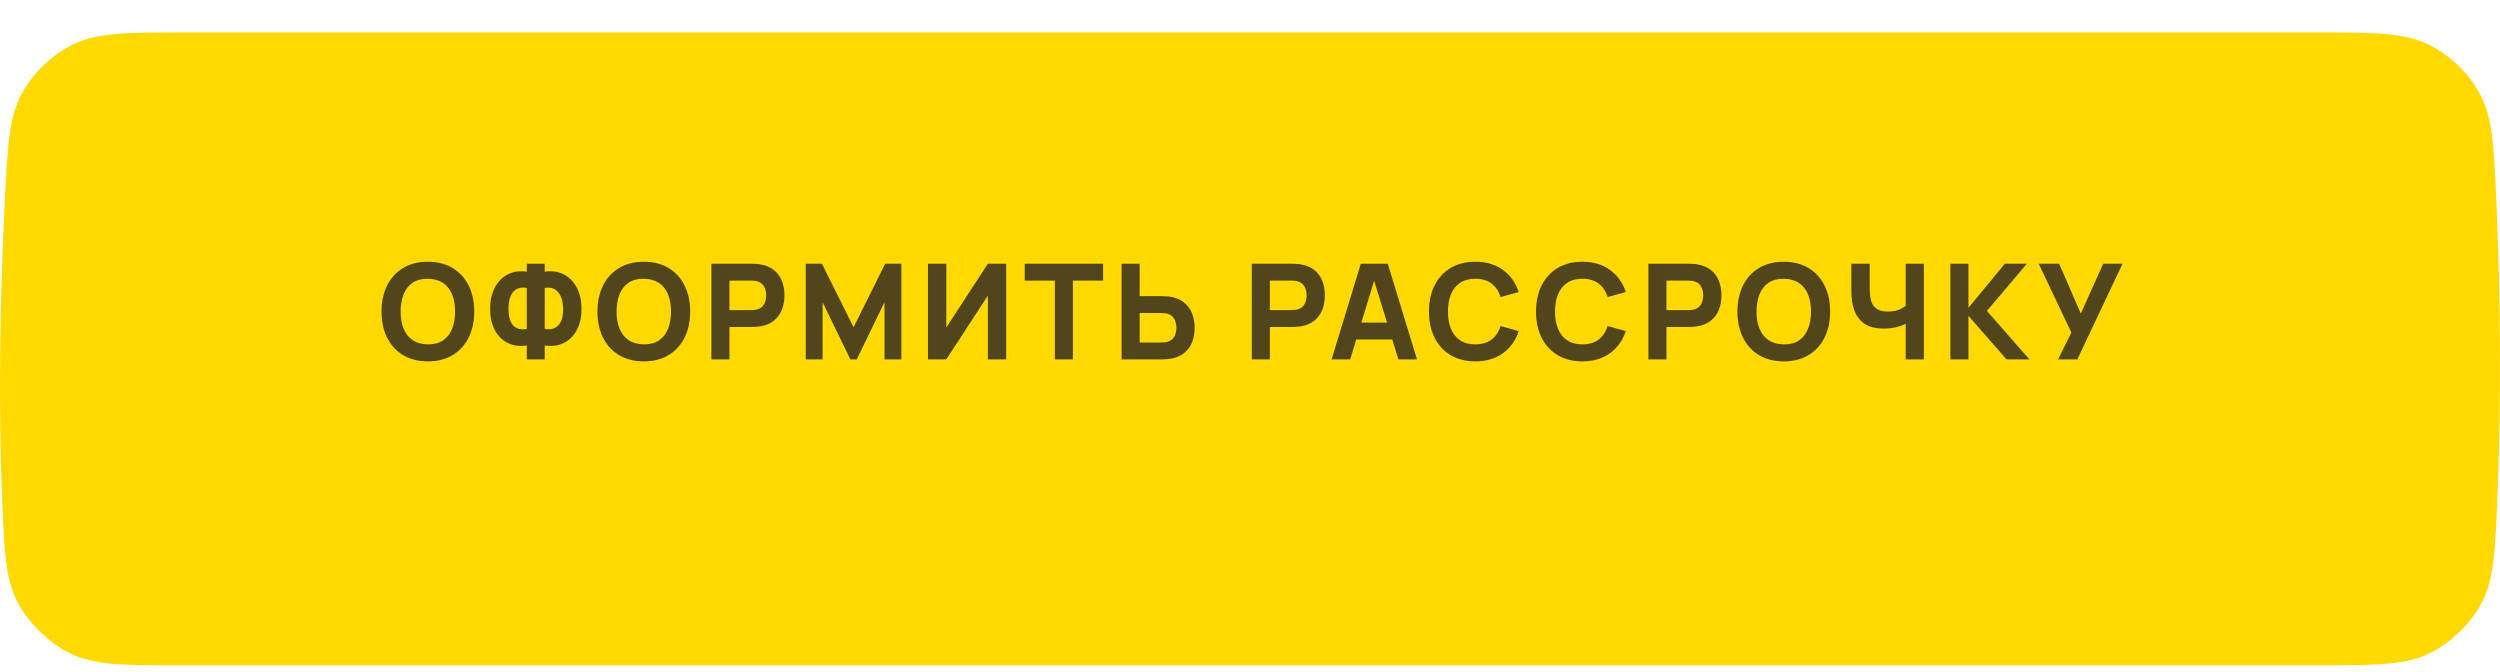
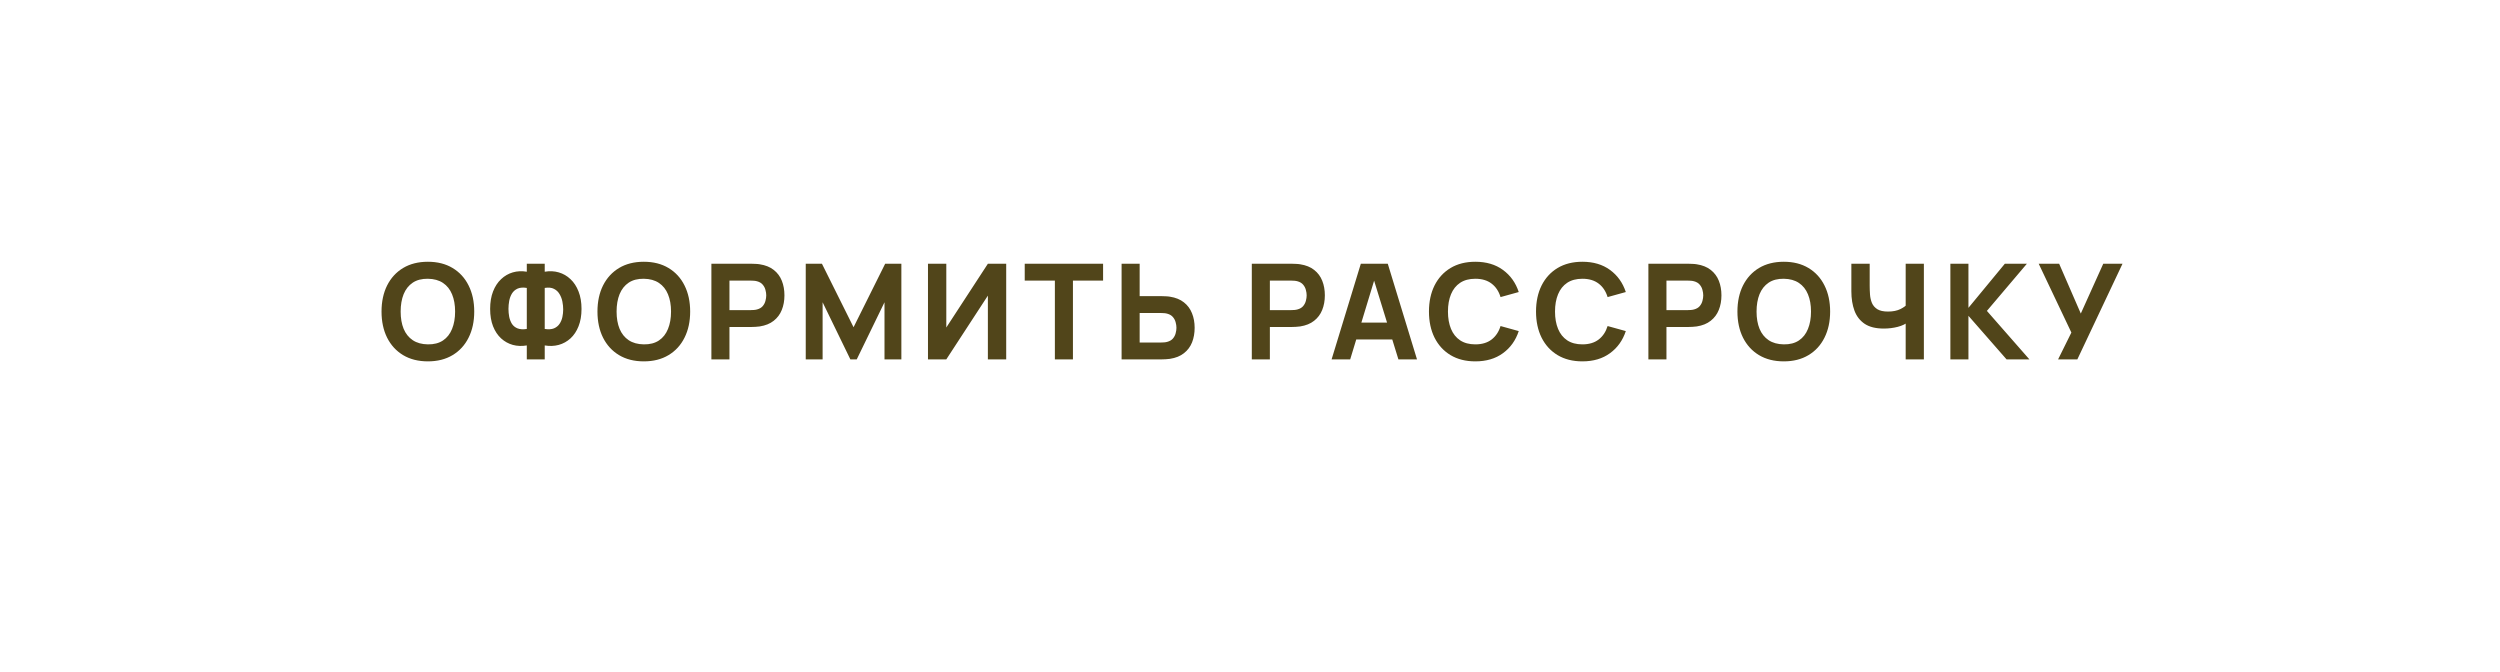
<svg xmlns="http://www.w3.org/2000/svg" width="320" height="86" viewBox="0 0 320 86" fill="none">
  <g filter="url(#filter0_d_1588_2)">
-     <path d="M0.606 21.713C0.969 14.422 1.15 10.776 2.838 7.73C4.277 5.133 6.683 2.843 9.349 1.535C12.475 0 16.301 0 23.953 0H296.128C303.863 0 307.73 0 310.868 1.548C313.547 2.869 315.948 5.168 317.385 7.788C319.066 10.856 319.226 14.548 319.546 21.932C320.102 34.764 320.154 47.51 319.665 59.526C319.377 66.583 319.234 70.112 317.554 73.188C316.142 75.774 313.676 78.142 311.035 79.447C307.893 81 304.12 81 296.574 81H22.65C15.592 81 12.063 81 8.926 79.453C6.376 78.195 3.778 75.708 2.41 73.214C0.728 70.148 0.589 66.973 0.312 60.624C-0.219 48.442 -0.041 34.727 0.606 21.713Z" fill="#FFD900" />
-   </g>
+     </g>
  <path d="M54.769 46.255C53.545 46.255 52.488 45.989 51.598 45.456C50.714 44.923 50.031 44.178 49.55 43.221C49.074 42.263 48.836 41.149 48.836 39.88C48.836 38.611 49.074 37.497 49.55 36.539C50.031 35.582 50.714 34.837 51.598 34.304C52.488 33.771 53.545 33.505 54.769 33.505C55.993 33.505 57.047 33.771 57.931 34.304C58.82 34.837 59.503 35.582 59.979 36.539C60.461 37.497 60.702 38.611 60.702 39.88C60.702 41.149 60.461 42.263 59.979 43.221C59.503 44.178 58.82 44.923 57.931 45.456C57.047 45.989 55.993 46.255 54.769 46.255ZM54.769 44.079C55.545 44.09 56.191 43.923 56.707 43.578C57.222 43.232 57.608 42.742 57.863 42.107C58.123 41.472 58.254 40.73 58.254 39.88C58.254 39.03 58.123 38.293 57.863 37.67C57.608 37.047 57.222 36.562 56.707 36.217C56.191 35.871 55.545 35.692 54.769 35.681C53.992 35.67 53.346 35.837 52.831 36.182C52.315 36.528 51.927 37.018 51.666 37.653C51.411 38.288 51.284 39.03 51.284 39.88C51.284 40.73 51.411 41.467 51.666 42.09C51.927 42.713 52.315 43.198 52.831 43.544C53.346 43.889 53.992 44.068 54.769 44.079ZM67.43 46V44.215C66.801 44.323 66.204 44.3 65.637 44.147C65.076 43.988 64.577 43.711 64.141 43.314C63.705 42.912 63.362 42.396 63.112 41.767C62.863 41.132 62.738 40.39 62.738 39.54C62.738 38.69 62.863 37.945 63.112 37.304C63.362 36.664 63.705 36.14 64.141 35.732C64.577 35.318 65.076 35.029 65.637 34.865C66.204 34.701 66.801 34.672 67.43 34.78V33.76H69.725V34.78C70.354 34.672 70.952 34.701 71.519 34.865C72.086 35.029 72.587 35.318 73.023 35.732C73.46 36.14 73.803 36.664 74.052 37.304C74.307 37.945 74.434 38.69 74.434 39.54C74.434 40.39 74.307 41.132 74.052 41.767C73.803 42.396 73.46 42.912 73.023 43.314C72.587 43.711 72.086 43.988 71.519 44.147C70.952 44.3 70.354 44.323 69.725 44.215V46H67.43ZM67.43 42.107V36.854C66.949 36.775 66.552 36.806 66.24 36.947C65.934 37.089 65.696 37.299 65.526 37.577C65.362 37.849 65.246 38.16 65.178 38.511C65.116 38.857 65.084 39.2 65.084 39.54C65.084 39.88 65.116 40.217 65.178 40.551C65.246 40.886 65.362 41.186 65.526 41.453C65.696 41.713 65.934 41.906 66.24 42.031C66.552 42.155 66.949 42.181 67.43 42.107ZM69.725 42.107C70.207 42.181 70.601 42.155 70.907 42.031C71.213 41.9 71.451 41.708 71.621 41.453C71.797 41.192 71.918 40.9 71.986 40.577C72.054 40.248 72.088 39.925 72.088 39.608C72.088 39.291 72.054 38.956 71.986 38.605C71.918 38.254 71.797 37.934 71.621 37.645C71.451 37.35 71.213 37.126 70.907 36.973C70.601 36.814 70.207 36.775 69.725 36.854V42.107ZM82.408 46.255C81.184 46.255 80.127 45.989 79.238 45.456C78.354 44.923 77.671 44.178 77.189 43.221C76.713 42.263 76.475 41.149 76.475 39.88C76.475 38.611 76.713 37.497 77.189 36.539C77.671 35.582 78.354 34.837 79.238 34.304C80.127 33.771 81.184 33.505 82.408 33.505C83.632 33.505 84.686 33.771 85.57 34.304C86.46 34.837 87.143 35.582 87.619 36.539C88.1 37.497 88.341 38.611 88.341 39.88C88.341 41.149 88.1 42.263 87.619 43.221C87.143 44.178 86.46 44.923 85.57 45.456C84.686 45.989 83.632 46.255 82.408 46.255ZM82.408 44.079C83.185 44.09 83.831 43.923 84.346 43.578C84.862 43.232 85.247 42.742 85.502 42.107C85.763 41.472 85.893 40.73 85.893 39.88C85.893 39.03 85.763 38.293 85.502 37.67C85.247 37.047 84.862 36.562 84.346 36.217C83.831 35.871 83.185 35.692 82.408 35.681C81.632 35.67 80.986 35.837 80.47 36.182C79.955 36.528 79.566 37.018 79.306 37.653C79.051 38.288 78.923 39.03 78.923 39.88C78.923 40.73 79.051 41.467 79.306 42.09C79.566 42.713 79.955 43.198 80.47 43.544C80.986 43.889 81.632 44.068 82.408 44.079ZM91.058 46V33.76H96.226C96.345 33.76 96.504 33.766 96.702 33.777C96.906 33.783 97.087 33.8 97.246 33.828C97.977 33.941 98.575 34.182 99.04 34.55C99.51 34.919 99.856 35.383 100.077 35.944C100.298 36.5 100.408 37.12 100.408 37.806C100.408 38.492 100.295 39.115 100.068 39.676C99.847 40.231 99.501 40.693 99.031 41.062C98.566 41.43 97.971 41.671 97.246 41.784C97.087 41.807 96.906 41.824 96.702 41.835C96.498 41.846 96.339 41.852 96.226 41.852H93.37V46H91.058ZM93.37 39.693H96.124C96.243 39.693 96.373 39.687 96.515 39.676C96.657 39.665 96.787 39.642 96.906 39.608C97.218 39.523 97.459 39.381 97.629 39.183C97.799 38.979 97.915 38.755 97.977 38.511C98.045 38.262 98.079 38.027 98.079 37.806C98.079 37.585 98.045 37.353 97.977 37.109C97.915 36.86 97.799 36.636 97.629 36.438C97.459 36.233 97.218 36.089 96.906 36.004C96.787 35.97 96.657 35.947 96.515 35.936C96.373 35.925 96.243 35.919 96.124 35.919H93.37V39.693ZM103.135 46V33.76H105.209L109.255 41.886L113.301 33.76H115.375V46H113.216V38.69L109.663 46H108.847L105.294 38.69V46H103.135ZM128.794 46H126.448V37.84L121.127 46H118.781V33.76H121.127V41.92L126.448 33.76H128.794V46ZM135.024 46V35.919H131.165V33.76H141.195V35.919H137.336V46H135.024ZM143.564 46V33.76H145.876V37.908H148.732C148.846 37.908 149.004 37.914 149.208 37.925C149.412 37.931 149.594 37.948 149.752 37.976C150.478 38.089 151.073 38.33 151.537 38.699C152.008 39.067 152.353 39.532 152.574 40.093C152.801 40.648 152.914 41.268 152.914 41.954C152.914 42.64 152.804 43.263 152.583 43.824C152.362 44.379 152.016 44.841 151.546 45.209C151.081 45.578 150.483 45.819 149.752 45.932C149.594 45.955 149.412 45.972 149.208 45.983C149.01 45.994 148.851 46 148.732 46H143.564ZM145.876 43.841H148.63C148.749 43.841 148.88 43.835 149.021 43.824C149.163 43.813 149.293 43.79 149.412 43.756C149.724 43.671 149.965 43.529 150.135 43.331C150.305 43.127 150.421 42.903 150.483 42.66C150.551 42.41 150.585 42.175 150.585 41.954C150.585 41.733 150.551 41.501 150.483 41.257C150.421 41.008 150.305 40.784 150.135 40.586C149.965 40.382 149.724 40.237 149.412 40.152C149.293 40.118 149.163 40.095 149.021 40.084C148.88 40.073 148.749 40.067 148.63 40.067H145.876V43.841ZM160.231 46V33.76H165.399C165.518 33.76 165.676 33.766 165.875 33.777C166.079 33.783 166.26 33.8 166.419 33.828C167.15 33.941 167.748 34.182 168.212 34.55C168.683 34.919 169.028 35.383 169.249 35.944C169.47 36.5 169.581 37.12 169.581 37.806C169.581 38.492 169.467 39.115 169.241 39.676C169.02 40.231 168.674 40.693 168.204 41.062C167.739 41.43 167.144 41.671 166.419 41.784C166.26 41.807 166.079 41.824 165.875 41.835C165.671 41.846 165.512 41.852 165.399 41.852H162.543V46H160.231ZM162.543 39.693H165.297C165.416 39.693 165.546 39.687 165.688 39.676C165.829 39.665 165.96 39.642 166.079 39.608C166.39 39.523 166.631 39.381 166.801 39.183C166.971 38.979 167.087 38.755 167.15 38.511C167.218 38.262 167.252 38.027 167.252 37.806C167.252 37.585 167.218 37.353 167.15 37.109C167.087 36.86 166.971 36.636 166.801 36.438C166.631 36.233 166.39 36.089 166.079 36.004C165.96 35.97 165.829 35.947 165.688 35.936C165.546 35.925 165.416 35.919 165.297 35.919H162.543V39.693ZM170.445 46L174.185 33.76H177.636L181.376 46H178.996L175.664 35.205H176.106L172.825 46H170.445ZM172.689 43.45V41.291H179.149V43.45H172.689ZM188.84 46.255C187.616 46.255 186.559 45.989 185.67 45.456C184.786 44.923 184.103 44.178 183.621 43.221C183.145 42.263 182.907 41.149 182.907 39.88C182.907 38.611 183.145 37.497 183.621 36.539C184.103 35.582 184.786 34.837 185.67 34.304C186.559 33.771 187.616 33.505 188.84 33.505C190.246 33.505 191.424 33.853 192.376 34.55C193.334 35.248 194.008 36.191 194.399 37.381L192.07 38.027C191.844 37.285 191.461 36.709 190.923 36.301C190.384 35.888 189.69 35.681 188.84 35.681C188.064 35.681 187.415 35.854 186.894 36.2C186.378 36.545 185.99 37.032 185.729 37.661C185.469 38.291 185.338 39.03 185.338 39.88C185.338 40.73 185.469 41.469 185.729 42.099C185.99 42.727 186.378 43.215 186.894 43.56C187.415 43.906 188.064 44.079 188.84 44.079C189.69 44.079 190.384 43.872 190.923 43.459C191.461 43.045 191.844 42.47 192.07 41.733L194.399 42.379C194.008 43.569 193.334 44.513 192.376 45.209C191.424 45.907 190.246 46.255 188.84 46.255ZM202.544 46.255C201.32 46.255 200.263 45.989 199.373 45.456C198.489 44.923 197.806 44.178 197.325 43.221C196.849 42.263 196.611 41.149 196.611 39.88C196.611 38.611 196.849 37.497 197.325 36.539C197.806 35.582 198.489 34.837 199.373 34.304C200.263 33.771 201.32 33.505 202.544 33.505C203.949 33.505 205.128 33.853 206.08 34.55C207.037 35.248 207.712 36.191 208.103 37.381L205.774 38.027C205.547 37.285 205.165 36.709 204.626 36.301C204.088 35.888 203.394 35.681 202.544 35.681C201.767 35.681 201.119 35.854 200.597 36.2C200.082 36.545 199.693 37.032 199.433 37.661C199.172 38.291 199.042 39.03 199.042 39.88C199.042 40.73 199.172 41.469 199.433 42.099C199.693 42.727 200.082 43.215 200.597 43.56C201.119 43.906 201.767 44.079 202.544 44.079C203.394 44.079 204.088 43.872 204.626 43.459C205.165 43.045 205.547 42.47 205.774 41.733L208.103 42.379C207.712 43.569 207.037 44.513 206.08 45.209C205.128 45.907 203.949 46.255 202.544 46.255ZM210.994 46V33.76H216.162C216.281 33.76 216.44 33.766 216.638 33.777C216.842 33.783 217.024 33.8 217.182 33.828C217.913 33.941 218.511 34.182 218.976 34.55C219.446 34.919 219.792 35.383 220.013 35.944C220.234 36.5 220.344 37.12 220.344 37.806C220.344 38.492 220.231 39.115 220.004 39.676C219.783 40.231 219.438 40.693 218.967 41.062C218.503 41.43 217.908 41.671 217.182 41.784C217.024 41.807 216.842 41.824 216.638 41.835C216.434 41.846 216.276 41.852 216.162 41.852H213.306V46H210.994ZM213.306 39.693H216.06C216.179 39.693 216.31 39.687 216.451 39.676C216.593 39.665 216.723 39.642 216.842 39.608C217.154 39.523 217.395 39.381 217.565 39.183C217.735 38.979 217.851 38.755 217.913 38.511C217.981 38.262 218.015 38.027 218.015 37.806C218.015 37.585 217.981 37.353 217.913 37.109C217.851 36.86 217.735 36.636 217.565 36.438C217.395 36.233 217.154 36.089 216.842 36.004C216.723 35.97 216.593 35.947 216.451 35.936C216.31 35.925 216.179 35.919 216.06 35.919H213.306V39.693ZM228.324 46.255C227.1 46.255 226.043 45.989 225.153 45.456C224.269 44.923 223.587 44.178 223.105 43.221C222.629 42.263 222.391 41.149 222.391 39.88C222.391 38.611 222.629 37.497 223.105 36.539C223.587 35.582 224.269 34.837 225.153 34.304C226.043 33.771 227.1 33.505 228.324 33.505C229.548 33.505 230.602 33.771 231.486 34.304C232.376 34.837 233.058 35.582 233.534 36.539C234.016 37.497 234.257 38.611 234.257 39.88C234.257 41.149 234.016 42.263 233.534 43.221C233.058 44.178 232.376 44.923 231.486 45.456C230.602 45.989 229.548 46.255 228.324 46.255ZM228.324 44.079C229.1 44.09 229.746 43.923 230.262 43.578C230.778 43.232 231.163 42.742 231.418 42.107C231.679 41.472 231.809 40.73 231.809 39.88C231.809 39.03 231.679 38.293 231.418 37.67C231.163 37.047 230.778 36.562 230.262 36.217C229.746 35.871 229.1 35.692 228.324 35.681C227.548 35.67 226.902 35.837 226.386 36.182C225.87 36.528 225.482 37.018 225.221 37.653C224.966 38.288 224.839 39.03 224.839 39.88C224.839 40.73 224.966 41.467 225.221 42.09C225.482 42.713 225.87 43.198 226.386 43.544C226.902 43.889 227.548 44.068 228.324 44.079ZM243.927 46V40.662L244.25 41.189C243.938 41.467 243.493 41.682 242.915 41.835C242.343 41.982 241.745 42.056 241.122 42.056C240.102 42.056 239.289 41.855 238.682 41.453C238.076 41.044 237.64 40.483 237.373 39.77C237.107 39.05 236.974 38.22 236.974 37.279V33.76H239.32V36.582C239.32 36.95 239.334 37.327 239.362 37.712C239.391 38.098 239.473 38.455 239.609 38.783C239.75 39.112 239.983 39.379 240.306 39.583C240.629 39.781 241.082 39.88 241.666 39.88C242.295 39.88 242.827 39.772 243.264 39.557C243.7 39.336 244.006 39.104 244.182 38.86L243.927 39.897V33.76H246.256V46H243.927ZM249.648 46V33.76H251.96V39.404L256.618 33.76H259.44L254.323 39.795L259.763 46H256.839L251.96 40.424V46H249.648ZM263.436 46L265.136 42.566L260.954 33.76H263.572L266.343 40.135L269.216 33.76H271.681L265.901 46H263.436Z" fill="#51451A" />
  <defs>
    <filter id="filter0_d_1588_2" x="0" y="0" width="320" height="85.155" filterUnits="userSpaceOnUse" color-interpolation-filters="sRGB">
      <feFlood flood-opacity="0" result="BackgroundImageFix" />
      <feColorMatrix in="SourceAlpha" type="matrix" values="0 0 0 0 0 0 0 0 0 0 0 0 0 0 0 0 0 0 127 0" result="hardAlpha" />
      <feOffset dy="4.155" />
      <feColorMatrix type="matrix" values="0 0 0 0 0.662 0 0 0 0 0.552 0 0 0 0 0.16 0 0 0 1 0" />
      <feBlend mode="normal" in2="BackgroundImageFix" result="effect1_dropShadow_1588_2" />
      <feBlend mode="normal" in="SourceGraphic" in2="effect1_dropShadow_1588_2" result="shape" />
    </filter>
  </defs>
</svg>